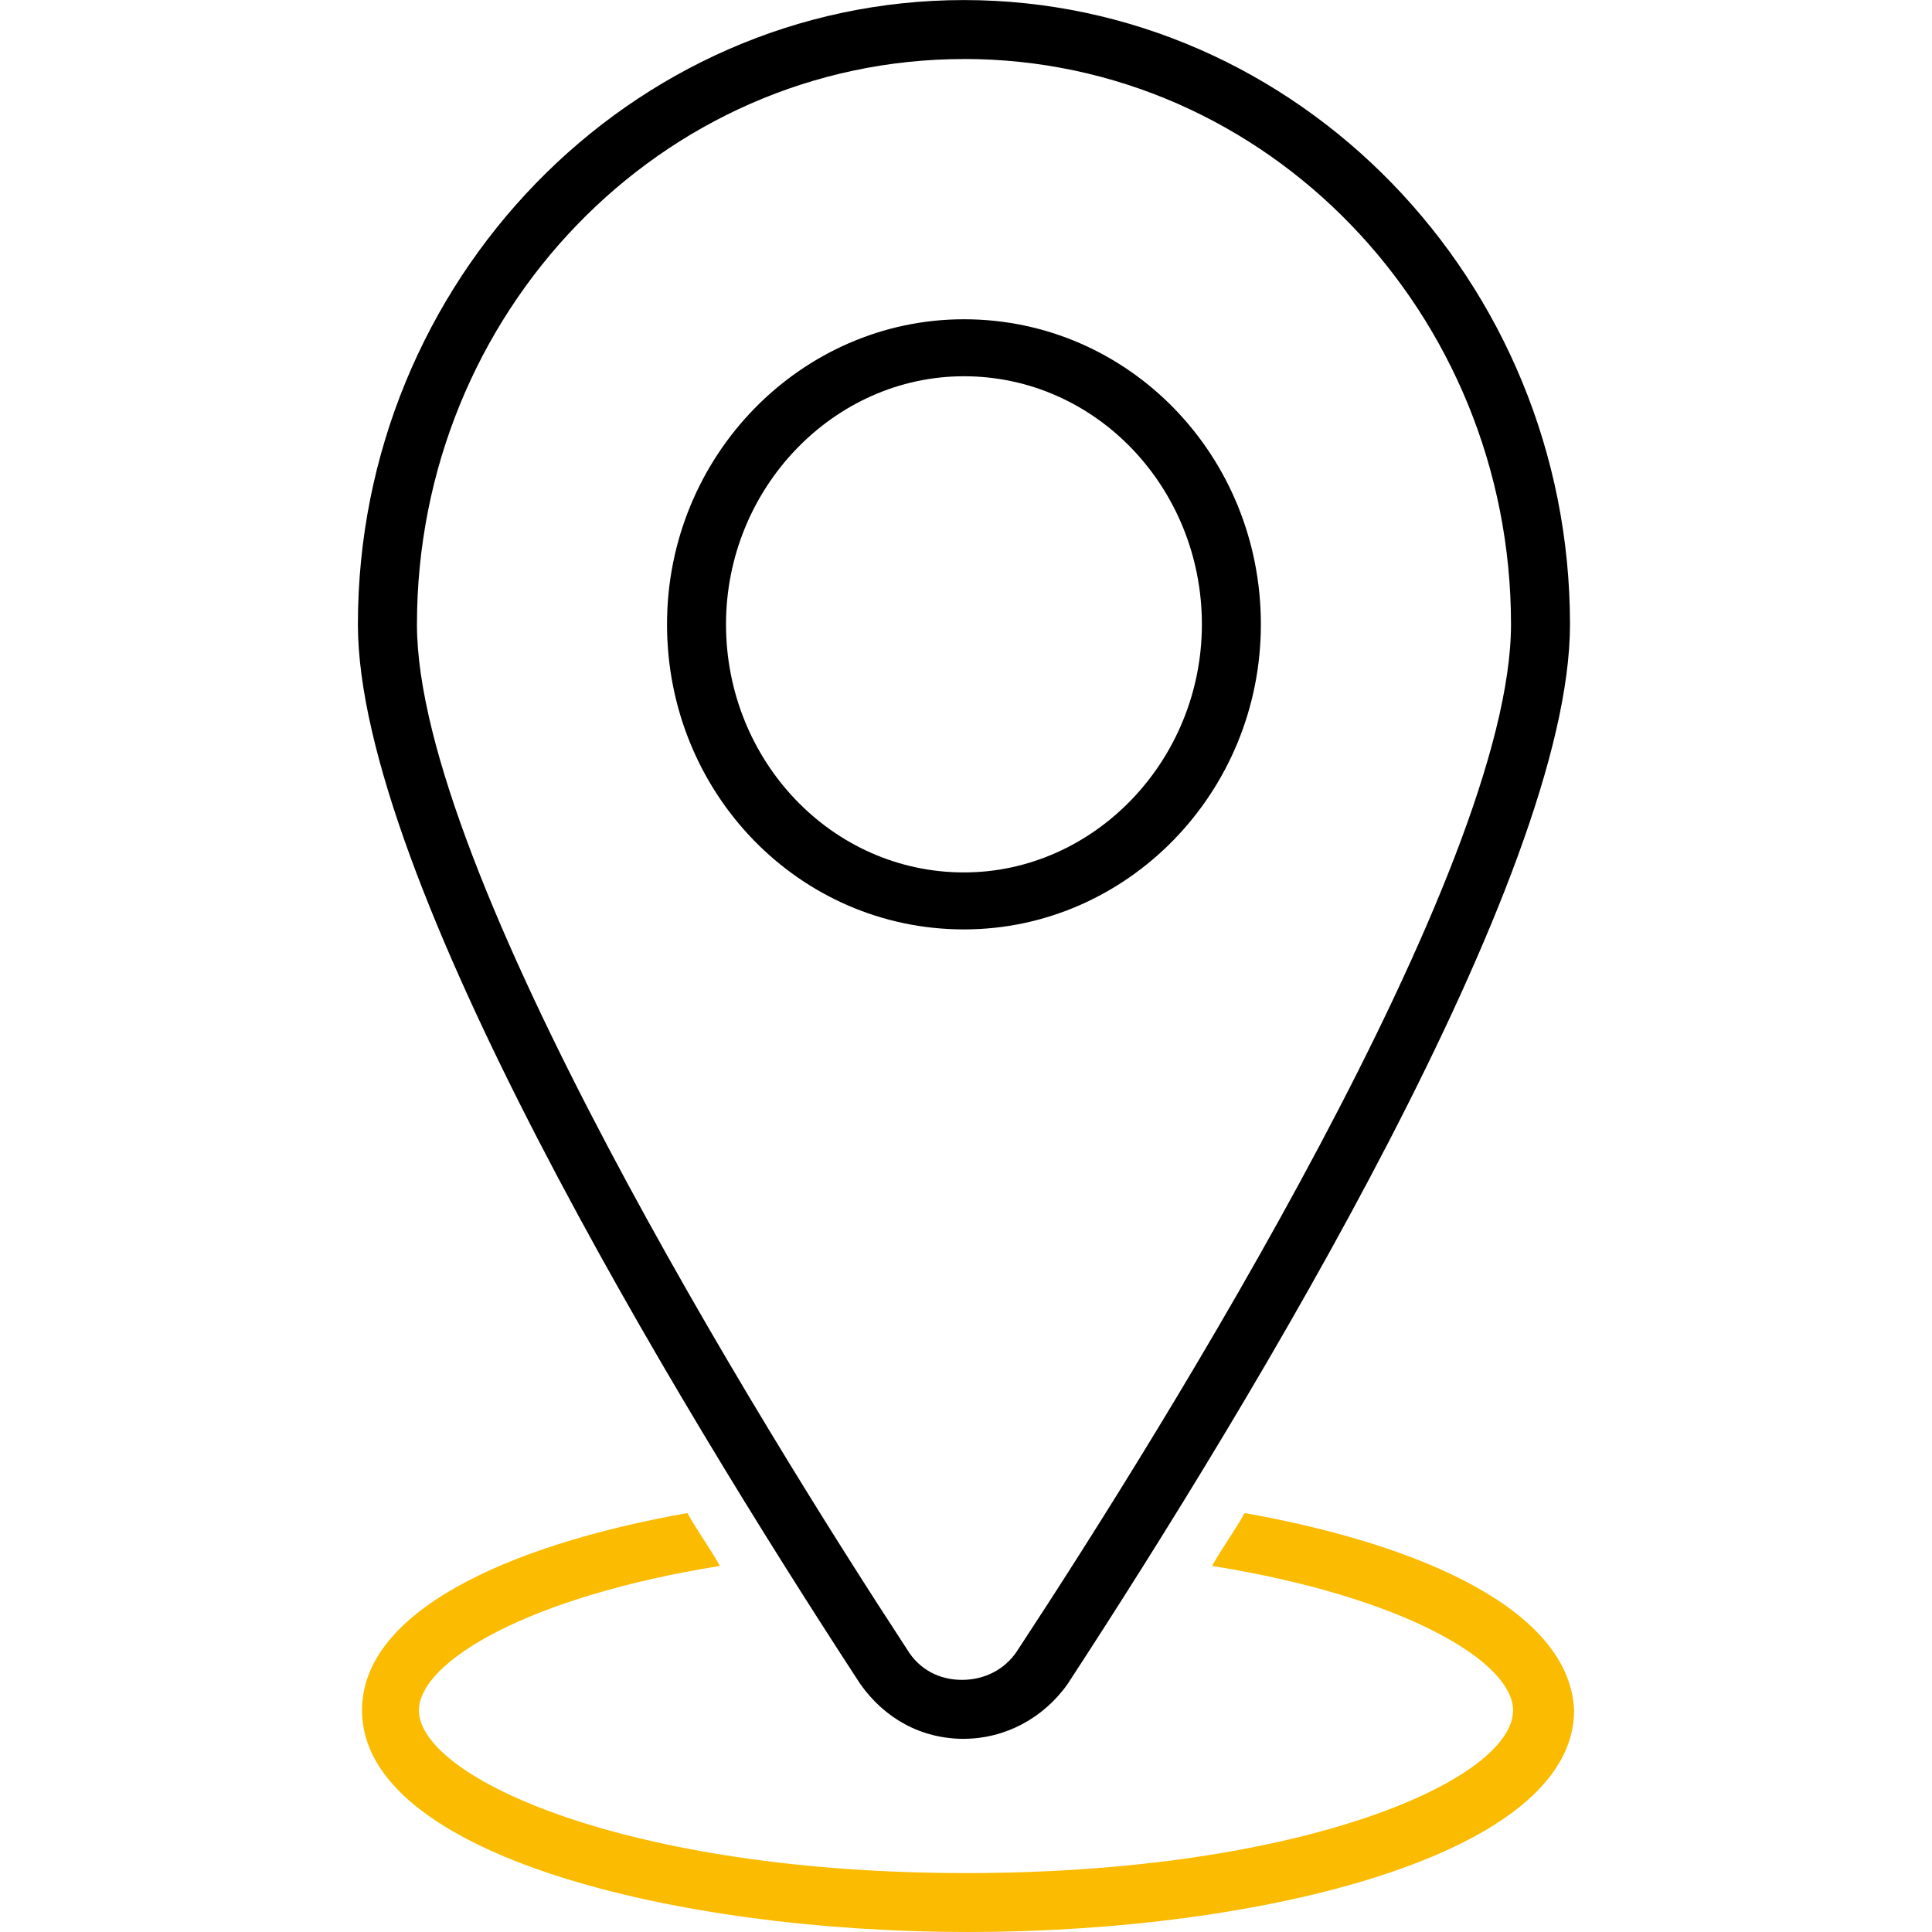
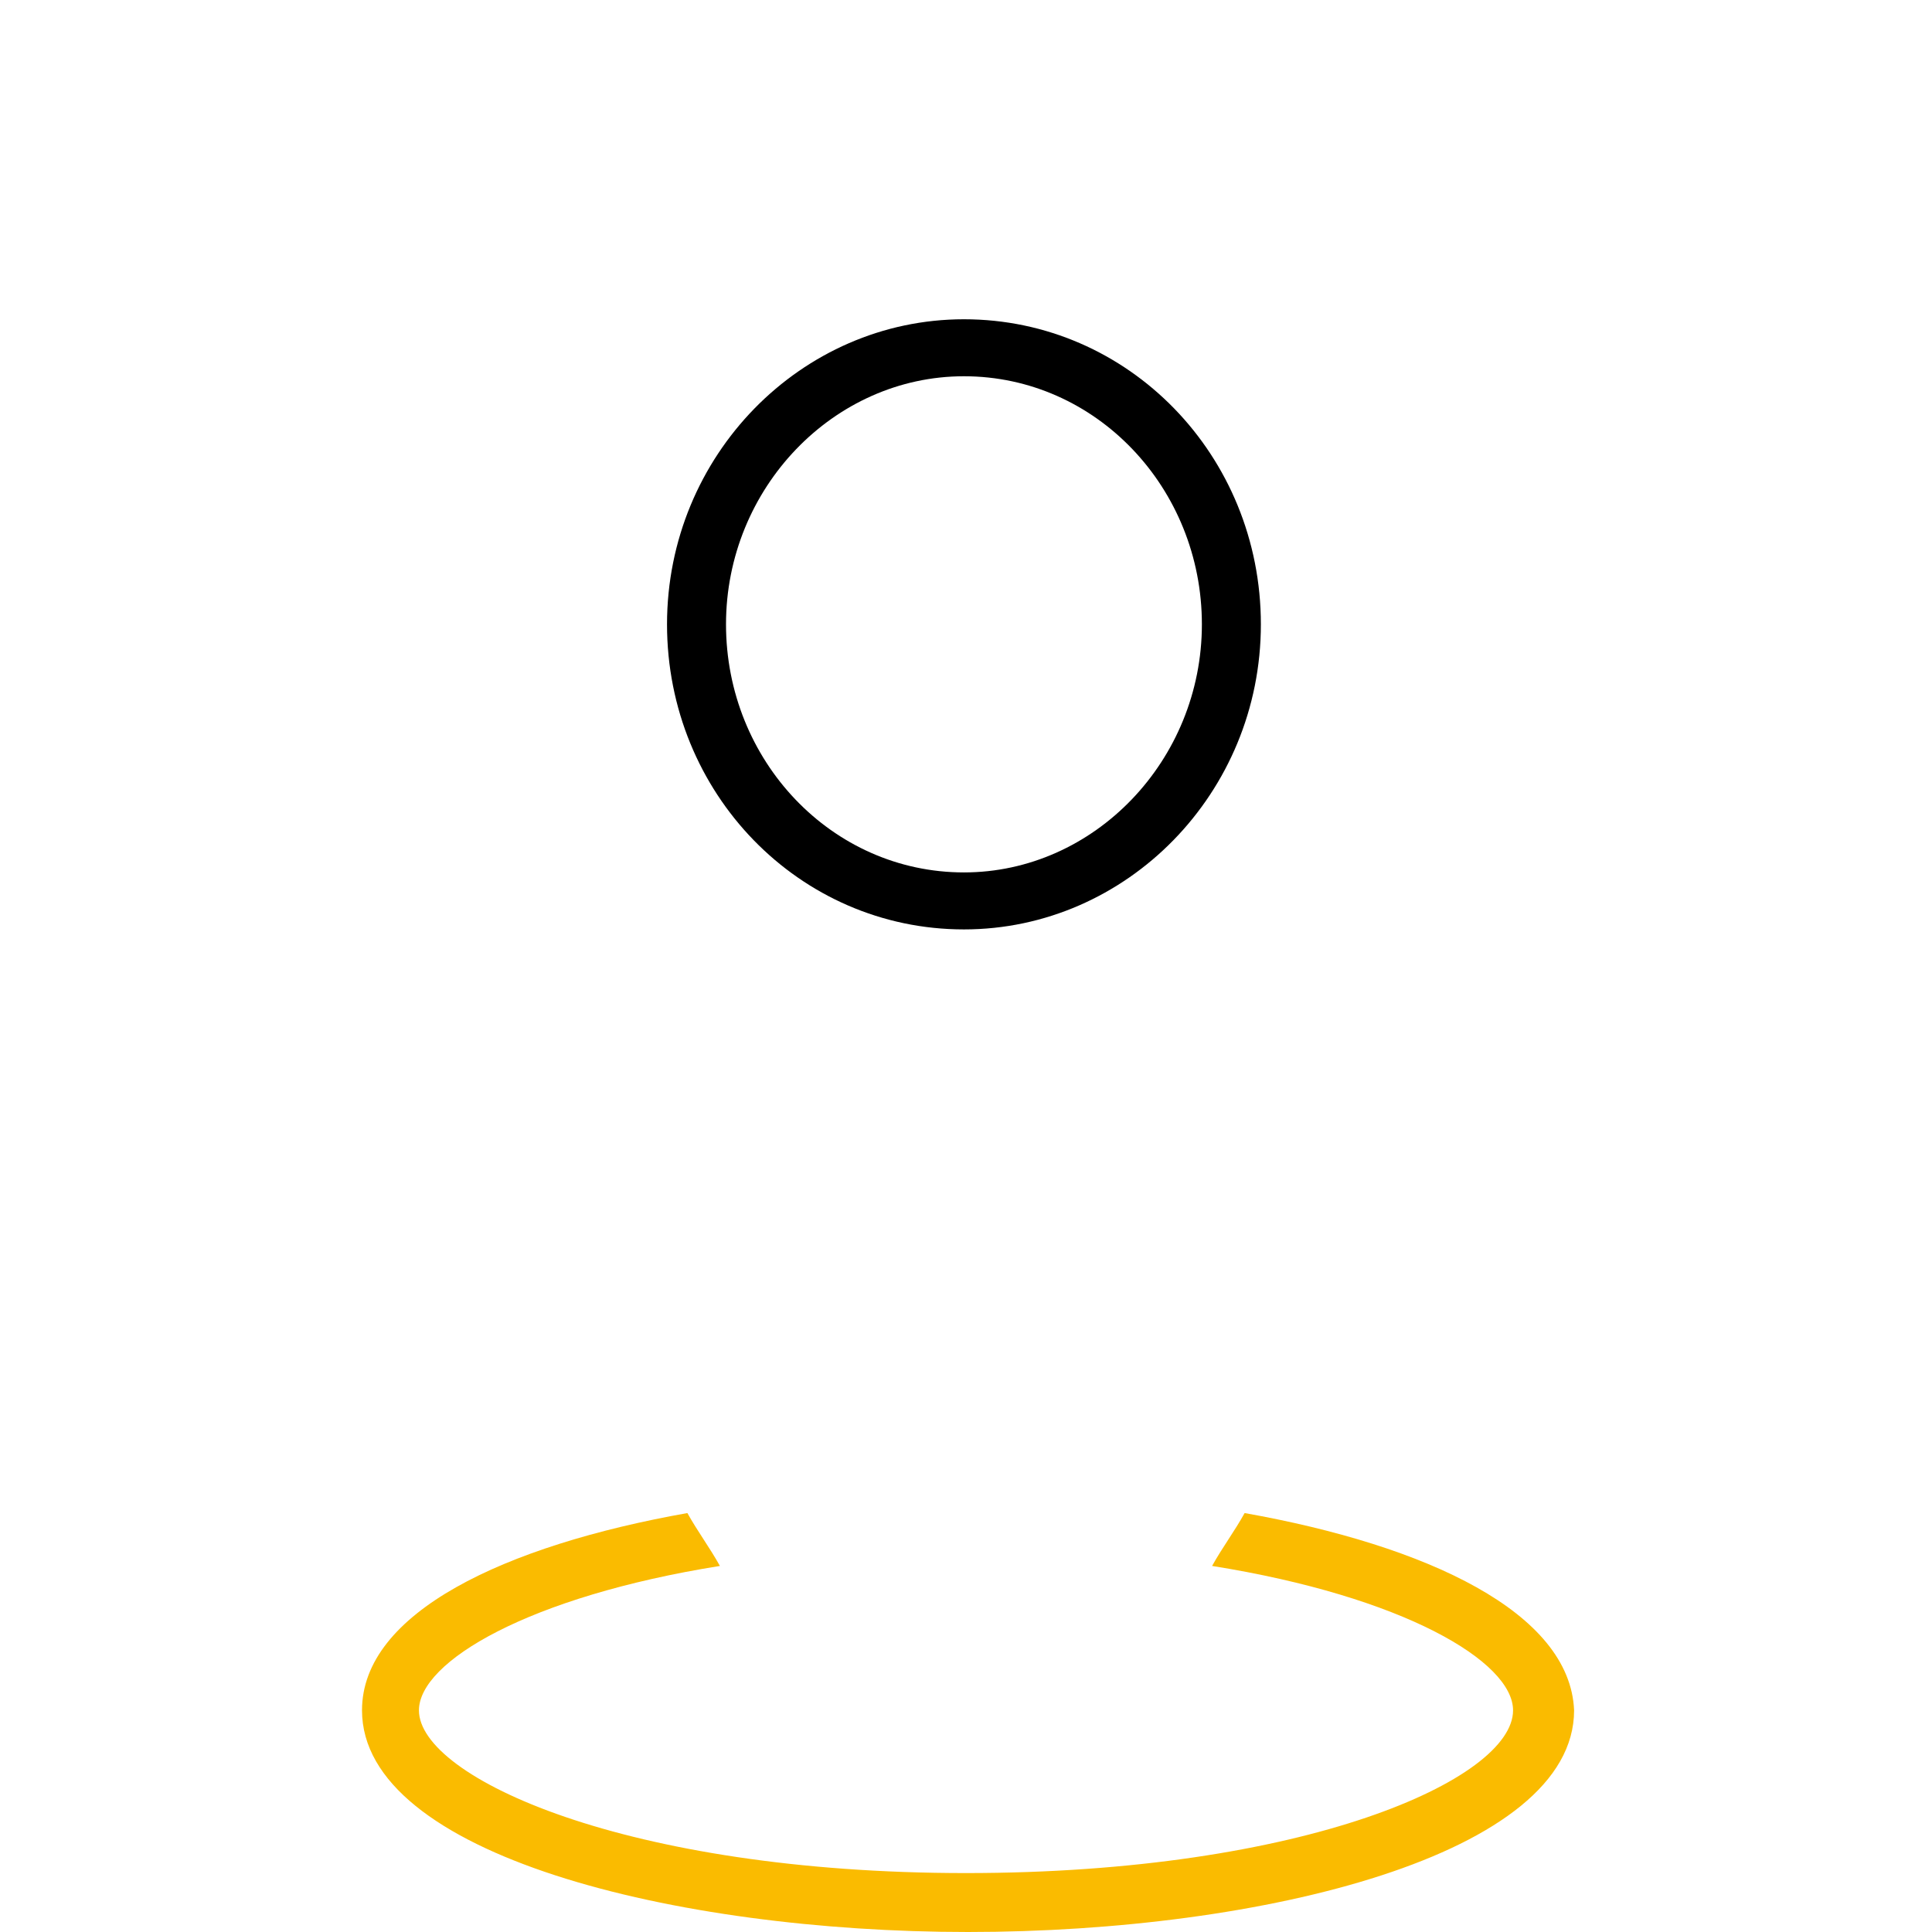
<svg xmlns="http://www.w3.org/2000/svg" version="1.1" width="32" height="32" viewBox="0 0 32 32">
  <title>Localisation</title>
  <path fill="#fabb00" d="M20.615 25.061c-0.168 0.303-0.371 0.573-0.539 0.876 3.166 0.505 4.985 1.583 4.985 2.392 0 1.145-3.469 2.695-9.061 2.695-5.625 0-9.061-1.583-9.061-2.695 0-0.808 1.819-1.886 4.985-2.392-0.168-0.303-0.37-0.573-0.539-0.876-3.032 0.539-5.389 1.651-5.389 3.267 0 2.392 5.187 3.672 10.038 3.672 4.884 0 10.038-1.28 10.038-3.672-0.068-1.617-2.425-2.728-5.457-3.267h0z" />
  <path fill="#000" d="M20.884 10.341c0-2.796-2.189-5.053-4.918-5.053-2.695 0-4.918 2.257-4.918 5.053s2.189 5.053 4.918 5.053c2.695 0 4.918-2.257 4.918-5.053zM12.025 10.341c0-2.257 1.785-4.109 3.941-4.109 2.189 0 3.941 1.853 3.941 4.109s-1.785 4.109-3.941 4.109c-2.19 0-3.941-1.853-3.941-4.109z" />
-   <path fill="#000" d="M15.966 28.8c0.674 0 1.314-0.337 1.718-0.909 3.099-4.749 8.32-13.373 8.32-17.549 0-5.693-4.514-10.341-10.038-10.341s-10.038 4.648-10.038 10.341c0 4.177 5.221 12.8 8.32 17.549 0.404 0.573 1.011 0.91 1.718 0.91l-0-0zM15.966 0.977c5.019 0 9.061 4.211 9.061 9.364 0 4.076-5.726 13.272-8.185 17.011-0.202 0.303-0.539 0.472-0.909 0.472s-0.707-0.168-0.909-0.505c-2.425-3.705-8.118-12.901-8.118-16.977 0-5.154 4.042-9.364 9.061-9.364l-0-0z" />
</svg>